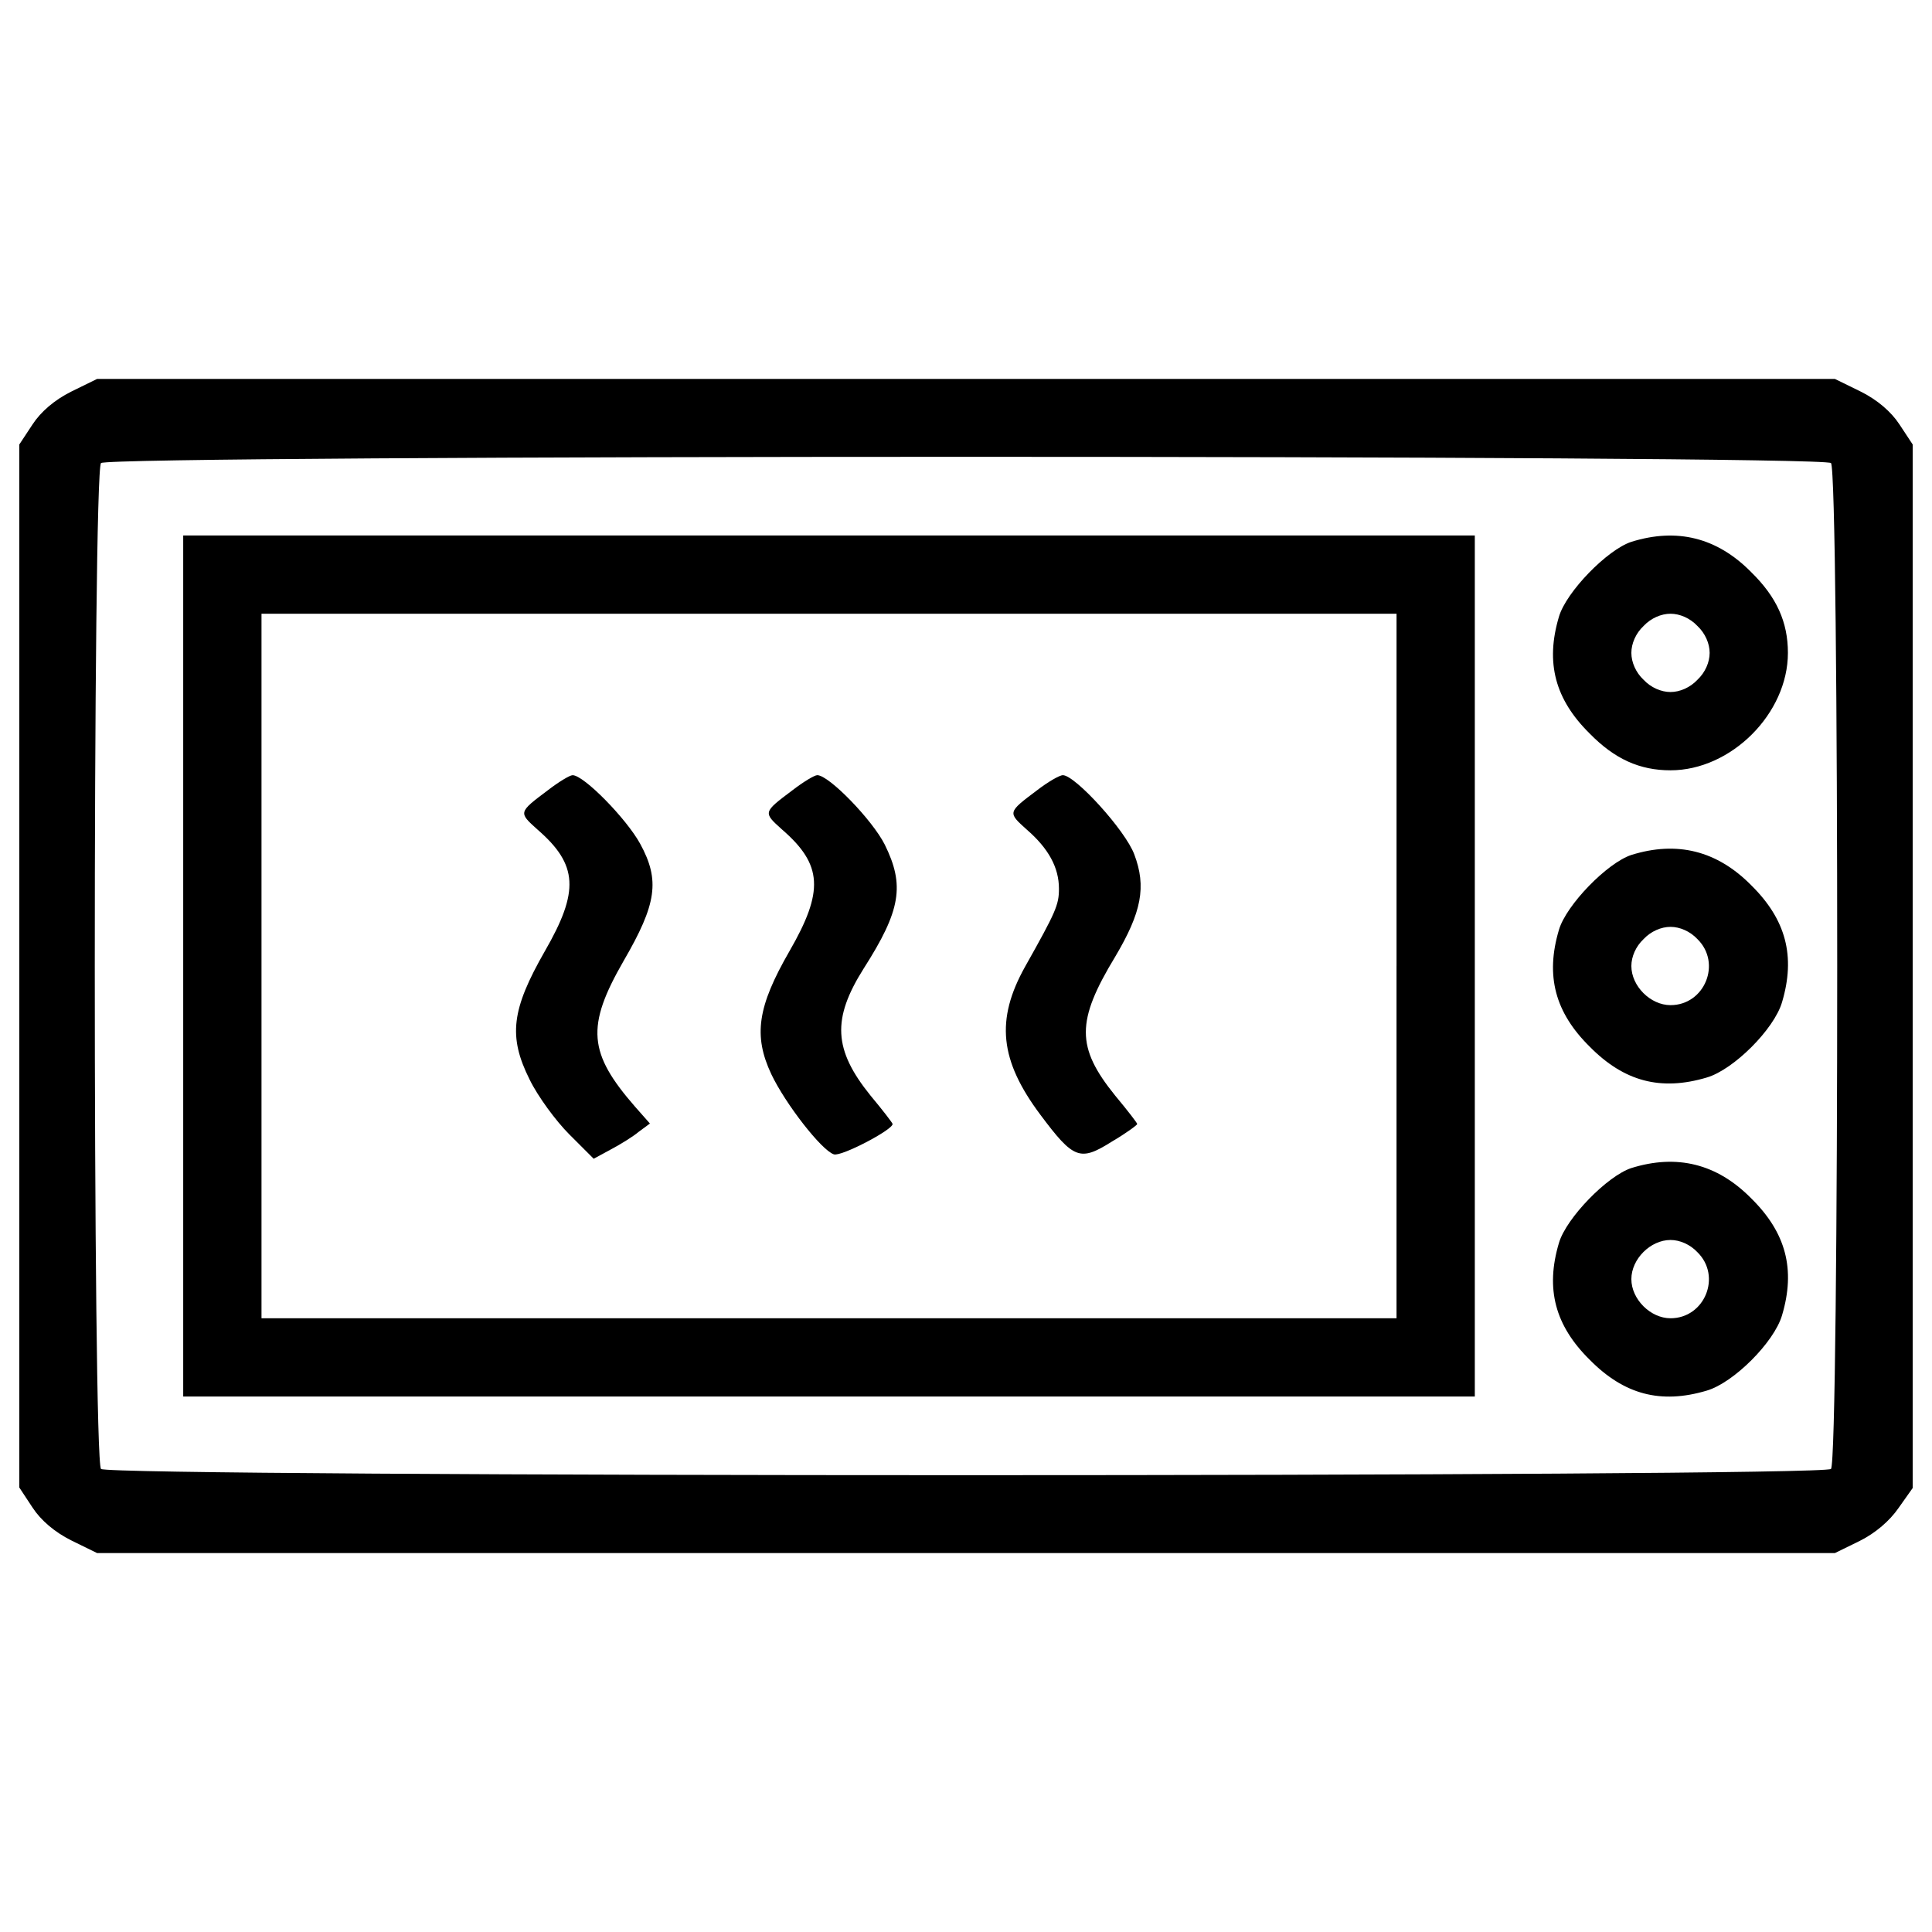
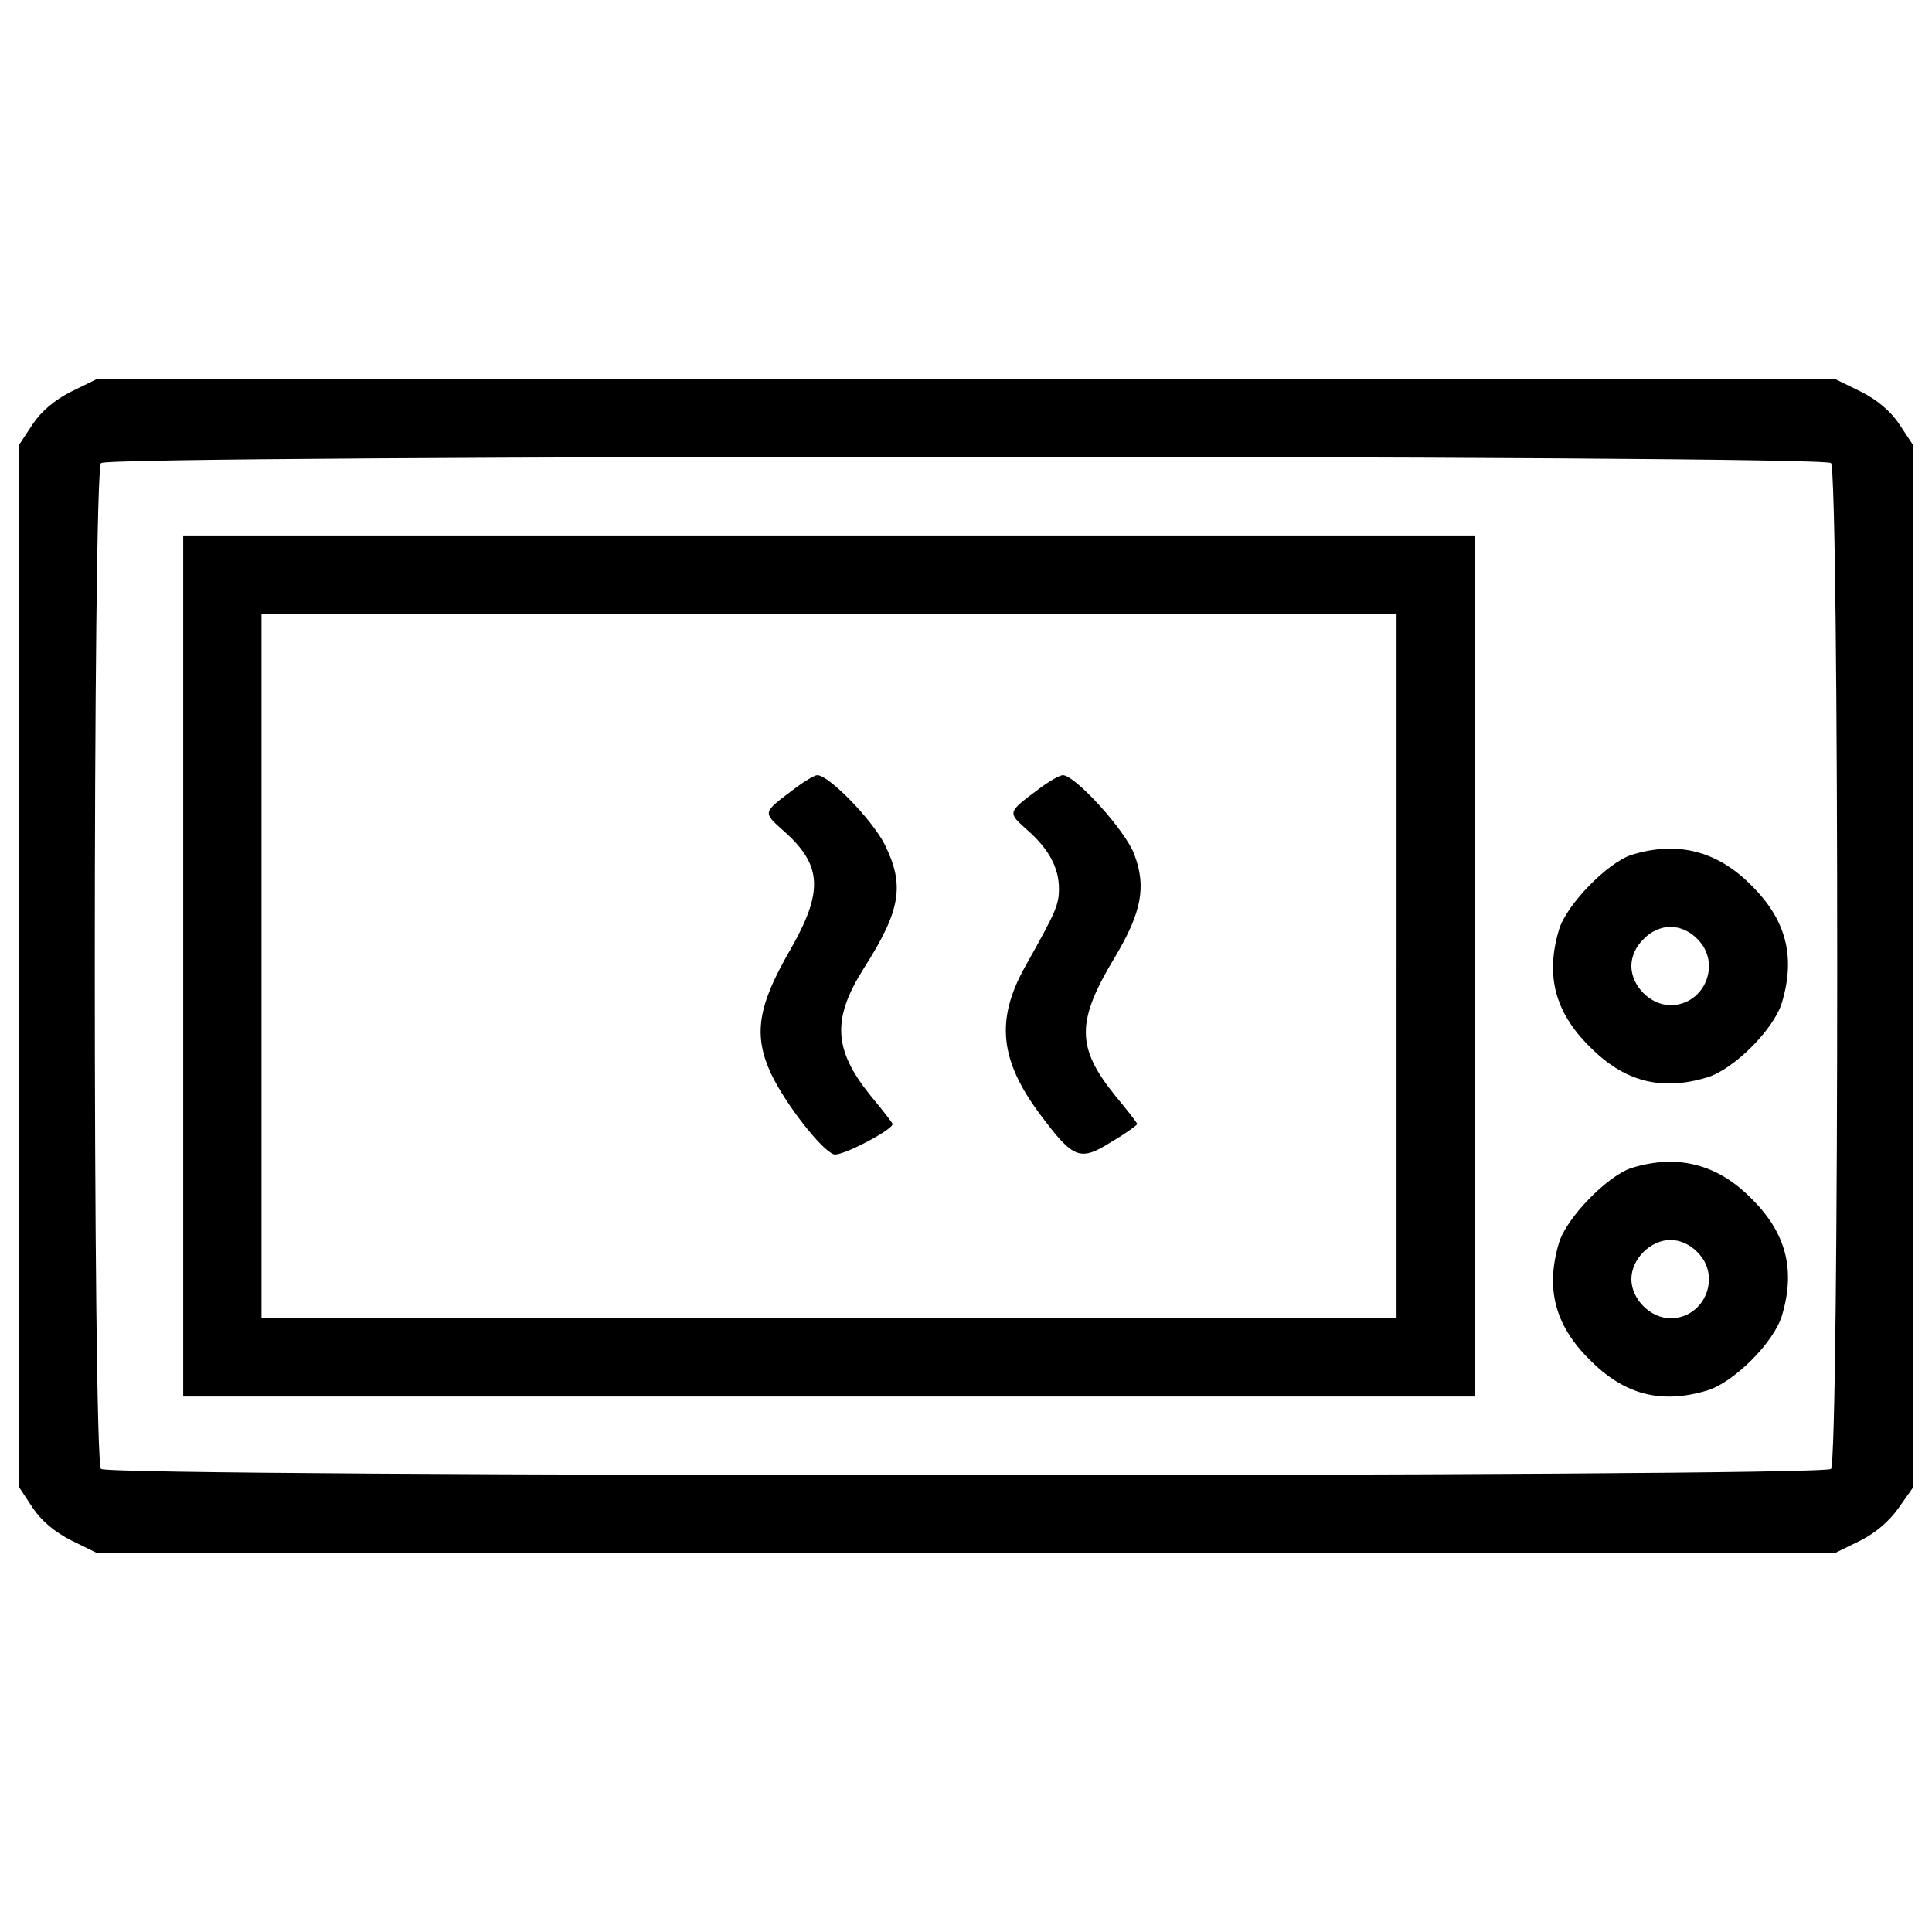
<svg xmlns="http://www.w3.org/2000/svg" version="1.1" x="0px" y="0px" viewBox="0 0 1000 1000" enable-background="new 0 0 1000 1000" xml:space="preserve">
  <g>
    <g transform="translate(0,511) scale(0.1,-0.1)">
      <path d="M368.4,3082.9c-86.1-43-157-103.8-200-169.7L100,2809.4V110v-2699.4l68.4-103.8c43-65.8,114-126.6,200-169.7l134.2-65.8H5000h4497.4l129.2,63.3c81,40.5,154.5,103.8,200,169.7L9900-2592V110v2699.4l-68.4,103.8c-43.1,65.8-114,126.6-200,169.7l-134.2,65.8H5000H502.6L368.4,3082.9z M9477.1,2713.2c43.1-43,43.1-5163.3,0-5206.4c-43.1-43.1-8911.2-43.1-8954.2,0c-43.1,43-43.1,5163.3,0,5206.4C565.9,2756.3,9434,2756.3,9477.1,2713.2z" />
      <path d="M948.3,110v-2228.4H4291h3342.6V110v2228.4H4291H948.3V110z M7228.4,110v-1823.3H4291H1353.5V110v1823.3H4291h2937.5V110z" />
-       <path d="M2834.9,1019.1c-151.9-114-151.9-114-53.2-202.6c210.2-182.3,217.8-319.1,38-630.5c-172.2-301.4-189.9-440.6-78.5-663.5c43.1-88.6,136.8-215.2,205.1-283.6l126.6-126.6l88.6,48.1c48.1,25.3,114,65.8,144.3,91.2l58.2,43l-76,86.1c-243.1,278.6-255.8,415.3-60.8,754.6c172.2,296.3,189.9,417.8,86.1,607.8c-70.9,129.2-291.2,354.5-349.5,354.5C2948.8,1097.6,2890.6,1062.1,2834.9,1019.1z" />
      <path d="M4101,1019.1c-151.9-114-151.9-114-53.2-202.6c210.2-182.3,217.8-319.1,38-630.5c-164.6-286.1-187.4-435.6-93.7-635.6c73.4-154.5,260.8-395.1,324.1-415.3c38-12.7,303.9,126.6,303.9,157c0,5.1-50.6,70.9-114,146.9c-192.5,238-200,397.6-35.4,658.4c192.5,301.3,212.7,430.5,108.9,640.7c-63.3,126.6-288.7,359.6-349.4,359.6C4215,1097.6,4156.7,1062.1,4101,1019.1z" />
      <path d="M5367.2,1019.1c-151.9-114-151.9-114-53.2-202.6c114-98.8,167.1-197.5,167.1-306.4c0-83.6-15.2-119-174.7-402.6c-154.5-276-131.7-486.2,78.5-767.3c172.2-230.4,205.1-243.1,369.7-139.3c73.4,43,131.7,86.1,131.7,91.2s-50.6,70.9-114,146.9c-202.6,250.7-202.6,384.9,0,719.2c136.7,230.4,162.1,362.1,98.8,529.2c-45.6,124.1-306.4,410.2-369.7,410.2C5483.7,1097.6,5422.9,1062.1,5367.2,1019.1z" />
-       <path d="M8443.9,2305.5c-124.1-40.5-336.8-258.3-374.8-387.5c-70.9-238-20.3-428,159.5-605.2c129.1-131.7,258.3-189.9,417.8-189.9c314,0,607.8,293.8,607.8,607.8c0,159.5-58.2,288.7-189.9,417.8C8887.1,2328.3,8679.4,2378.9,8443.9,2305.5z M8785.8,1870c40.5-38,63.3-91.2,63.3-139.3c0-48.1-22.8-101.3-63.3-139.3c-38-40.5-91.2-63.3-139.3-63.3s-101.3,22.8-139.3,63.3c-40.5,38-63.3,91.2-63.3,139.3c0,48.1,22.8,101.3,63.3,139.3c38,40.5,91.2,63.3,139.3,63.3S8747.8,1910.5,8785.8,1870z" />
      <path d="M8443.9,684.8c-124.1-40.5-336.8-258.3-374.8-387.4c-70.9-238-20.3-428,159.5-605.2c177.3-179.8,367.2-230.4,605.2-159.5c139.3,40.5,349.4,250.7,390,390c70.9,238,20.3,428-159.5,605.2C8887.1,707.6,8679.4,758.3,8443.9,684.8z M8785.8,249.3c126.6-124.1,38-341.9-139.3-341.9c-103.8,0-202.6,98.8-202.6,202.6c0,48.1,22.8,101.3,63.3,139.3c38,40.5,91.2,63.3,139.3,63.3S8747.8,289.8,8785.8,249.3z" />
      <path d="M8443.9-935.8c-124.1-40.5-336.8-258.3-374.8-387.4c-70.9-238-20.3-428,159.5-605.2c177.3-179.8,367.2-230.4,605.2-159.5c139.3,40.5,349.4,250.7,390,390c70.9,238,20.3,428-159.5,605.2C8887.1-913.1,8679.4-862.4,8443.9-935.8z M8785.8-1371.4c126.6-124.1,38-341.9-139.3-341.9c-103.8,0-202.6,98.8-202.6,202.6s98.8,202.6,202.6,202.6C8694.6-1308.1,8747.8-1330.9,8785.8-1371.4z" />
    </g>
  </g>
</svg>